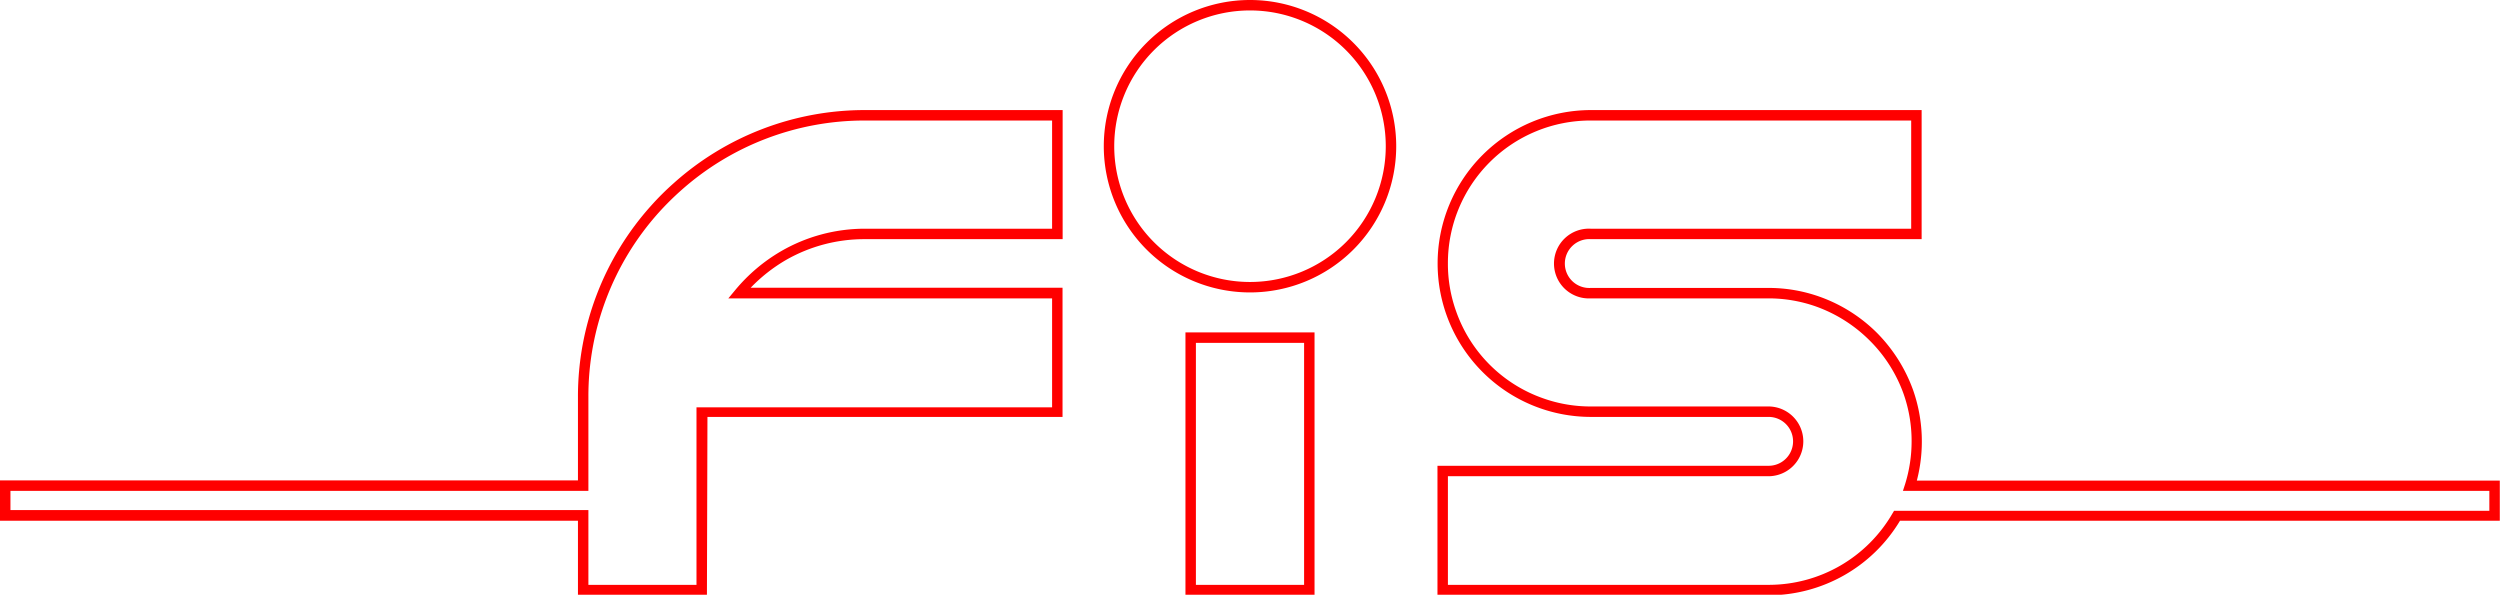
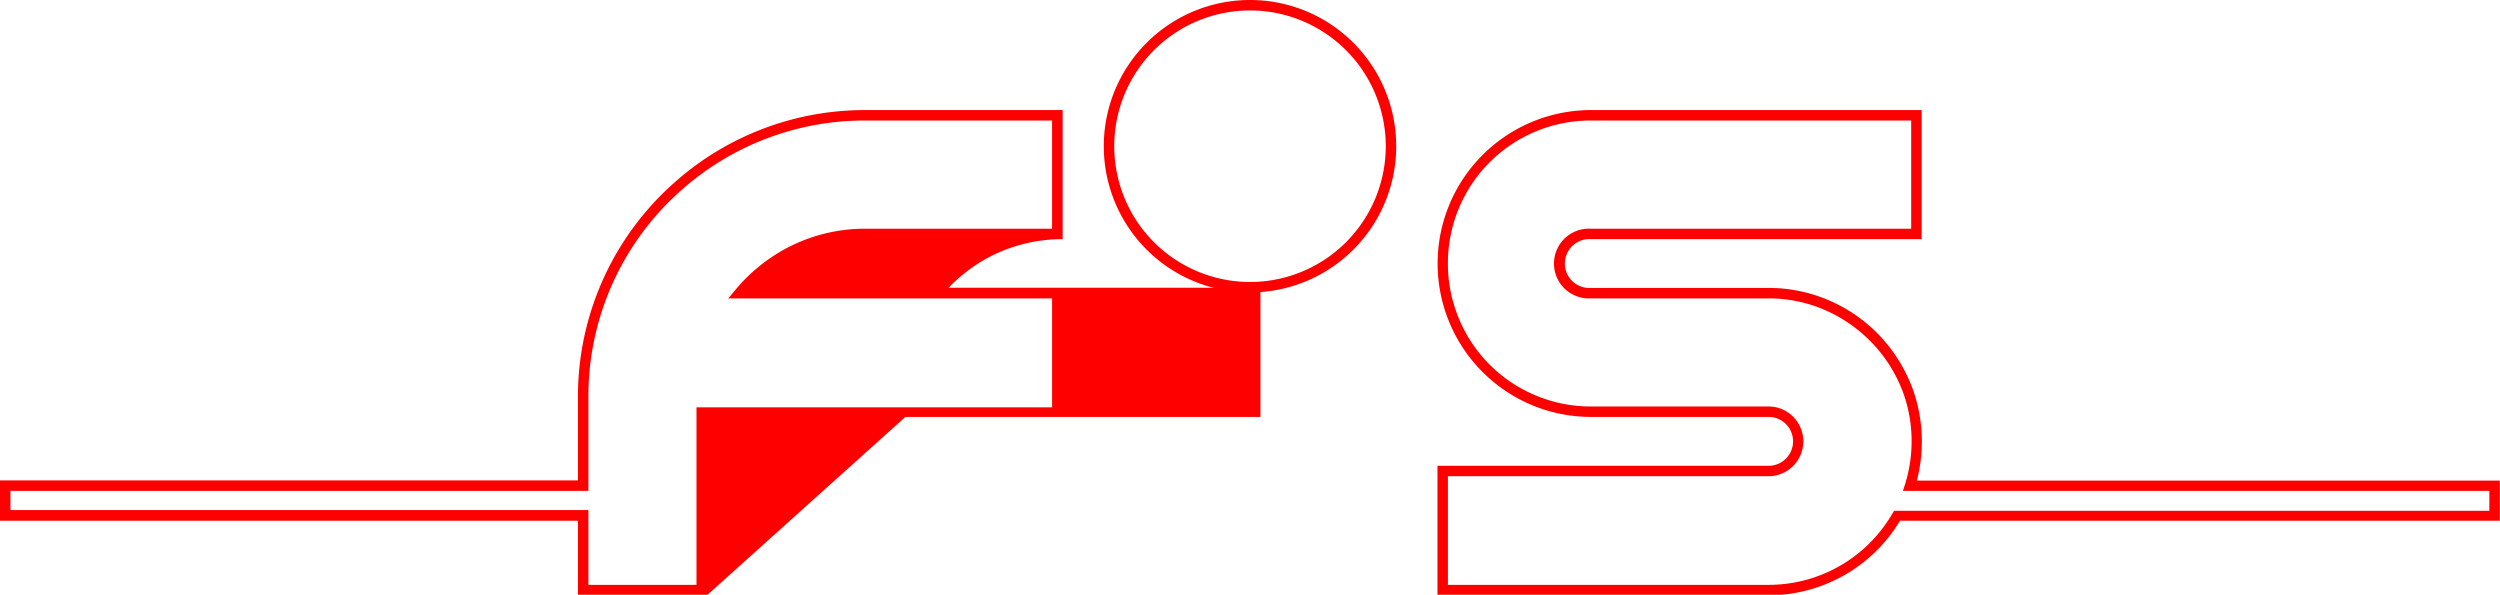
<svg xmlns="http://www.w3.org/2000/svg" viewBox="0 0 239.38 56.95">
  <defs>
    <style>.cls-1{fill:red;}</style>
  </defs>
  <title>intro-logo1x</title>
  <g id="Layer_2" data-name="Layer 2">
    <g id="Components">
      <path class="cls-1" d="M169.35,57H137.64V44.6h31.71a2.34,2.34,0,1,0,0-4.68h-17a14.66,14.66,0,0,1-10.39-4.3,14.69,14.69,0,0,1,10.39-25.08H184V22.9H152.33a2.34,2.34,0,1,0,0,4.67h17a14.55,14.55,0,0,1,4.9.84,14.8,14.8,0,0,1,5.49,3.46,15,15,0,0,1,3.47,5.5,14.88,14.88,0,0,1,.35,8.65h55.82v3.84H181.93A14.7,14.7,0,0,1,169.35,57Zm-30.71-1h30.71a13.69,13.69,0,0,0,11.86-6.84l.15-.25h57V47H182.21l.21-.65a13.83,13.83,0,0,0,.62-4.11,13.57,13.57,0,0,0-.78-4.56A13.71,13.71,0,0,0,179,32.58a13.88,13.88,0,0,0-5.11-3.23,13.63,13.63,0,0,0-4.57-.78h-17a3.34,3.34,0,1,1,0-6.67H183V11.54H152.33a13.65,13.65,0,0,0-13.69,13.69,13.45,13.45,0,0,0,.78,4.56,13.6,13.6,0,0,0,8.34,8.35,13.55,13.55,0,0,0,4.57.78h17a3.34,3.34,0,1,1,0,6.68H138.64Z" />
-       <path class="cls-1" d="M125.87,57H113.51V31.83h12.36Zm-11.36-1h10.36V32.83H114.51Z" />
      <path class="cls-1" d="M119.69,28a14,14,0,1,1,14-14A14,14,0,0,1,119.69,28Zm0-27a13,13,0,1,0,13,13A13,13,0,0,0,119.69,1Z" />
-       <path class="cls-1" d="M67.69,57H55.34V49.86H0V46H55.34V38a27.32,27.32,0,0,1,7-18.3,26,26,0,0,1,2.17-2.16,27.4,27.4,0,0,1,18.3-7h18.94V22.9H82.8a15.08,15.08,0,0,0-7.55,2,15.52,15.52,0,0,0-3.37,2.65h29.86V39.92h-34ZM56.34,56H66.69v-17h34.05V28.57h-31l.68-.82a16.43,16.43,0,0,1,4.36-3.69A16,16,0,0,1,82.8,21.9h17.94V11.54H82.8a26.4,26.4,0,0,0-17.64,6.74,27.27,27.27,0,0,0-2.09,2.08A26.32,26.32,0,0,0,56.34,38v9H1v1.84H56.34Z" />
+       <path class="cls-1" d="M67.69,57H55.34V49.86H0V46H55.34V38a27.32,27.32,0,0,1,7-18.3,26,26,0,0,1,2.17-2.16,27.4,27.4,0,0,1,18.3-7h18.94V22.9a15.08,15.08,0,0,0-7.55,2,15.52,15.52,0,0,0-3.37,2.65h29.86V39.92h-34ZM56.34,56H66.69v-17h34.05V28.57h-31l.68-.82a16.43,16.43,0,0,1,4.36-3.69A16,16,0,0,1,82.8,21.9h17.94V11.54H82.8a26.4,26.4,0,0,0-17.64,6.74,27.27,27.27,0,0,0-2.09,2.08A26.32,26.32,0,0,0,56.34,38v9H1v1.84H56.34Z" />
    </g>
  </g>
</svg>